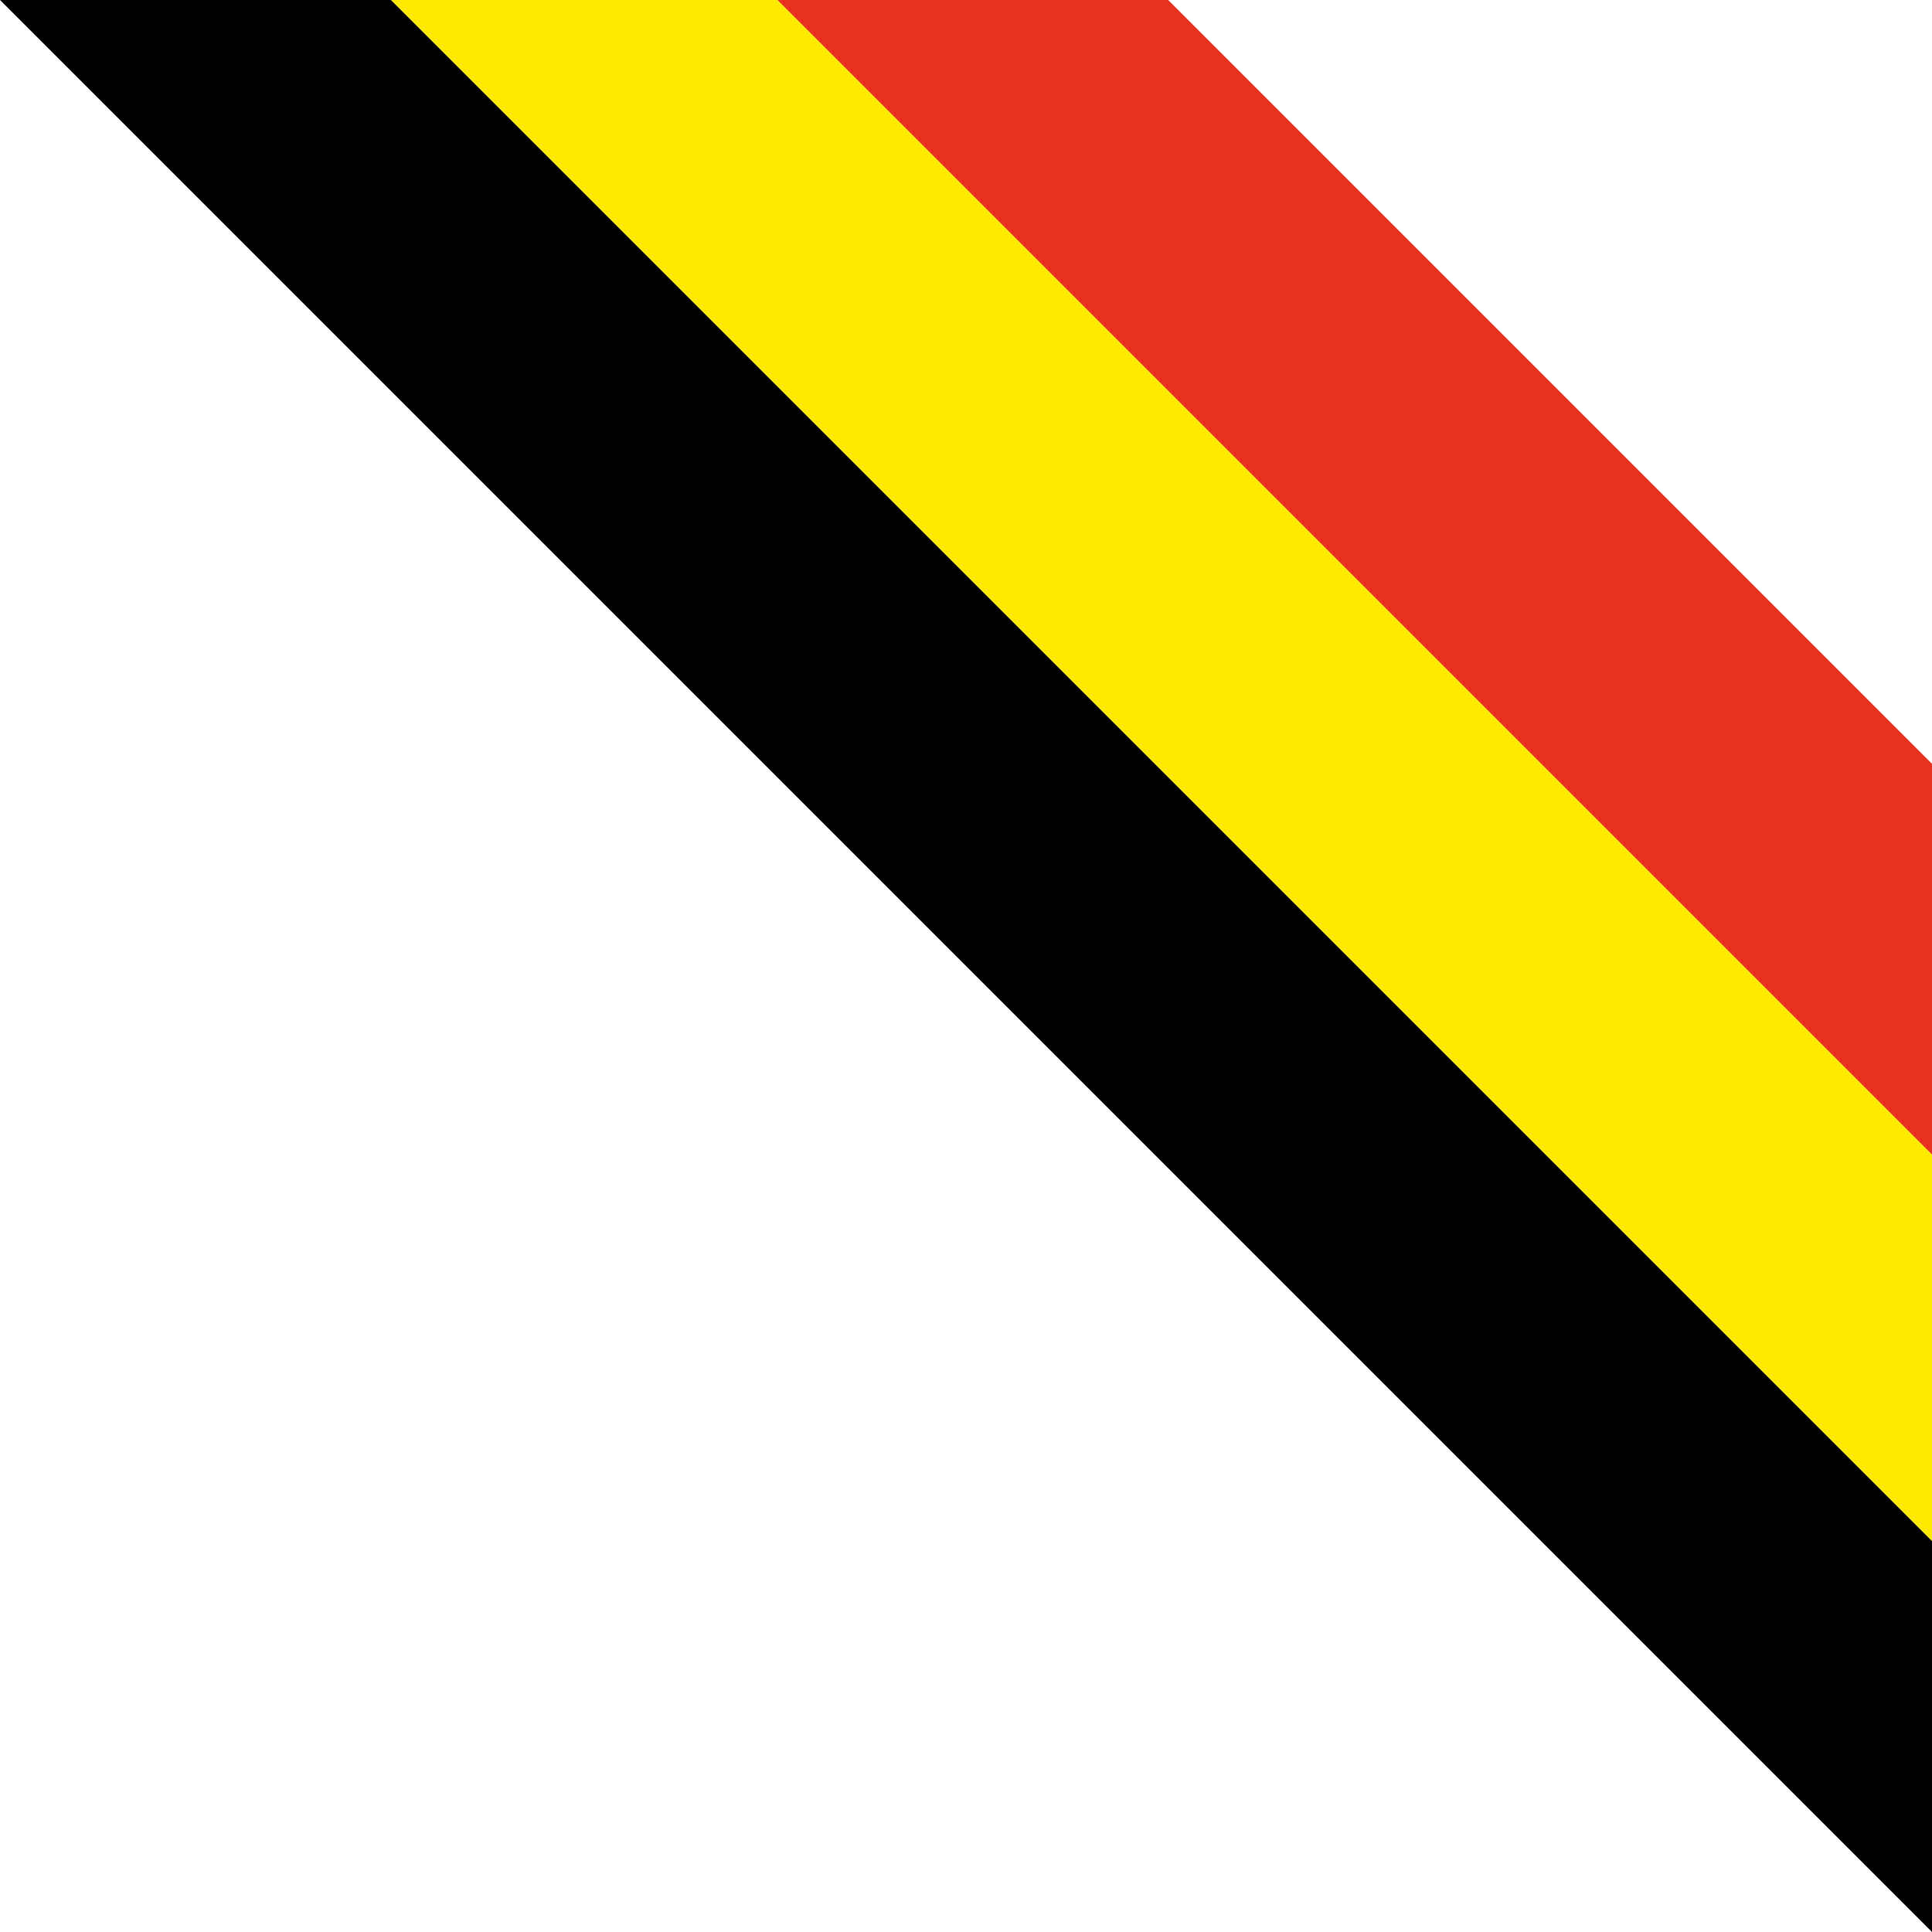
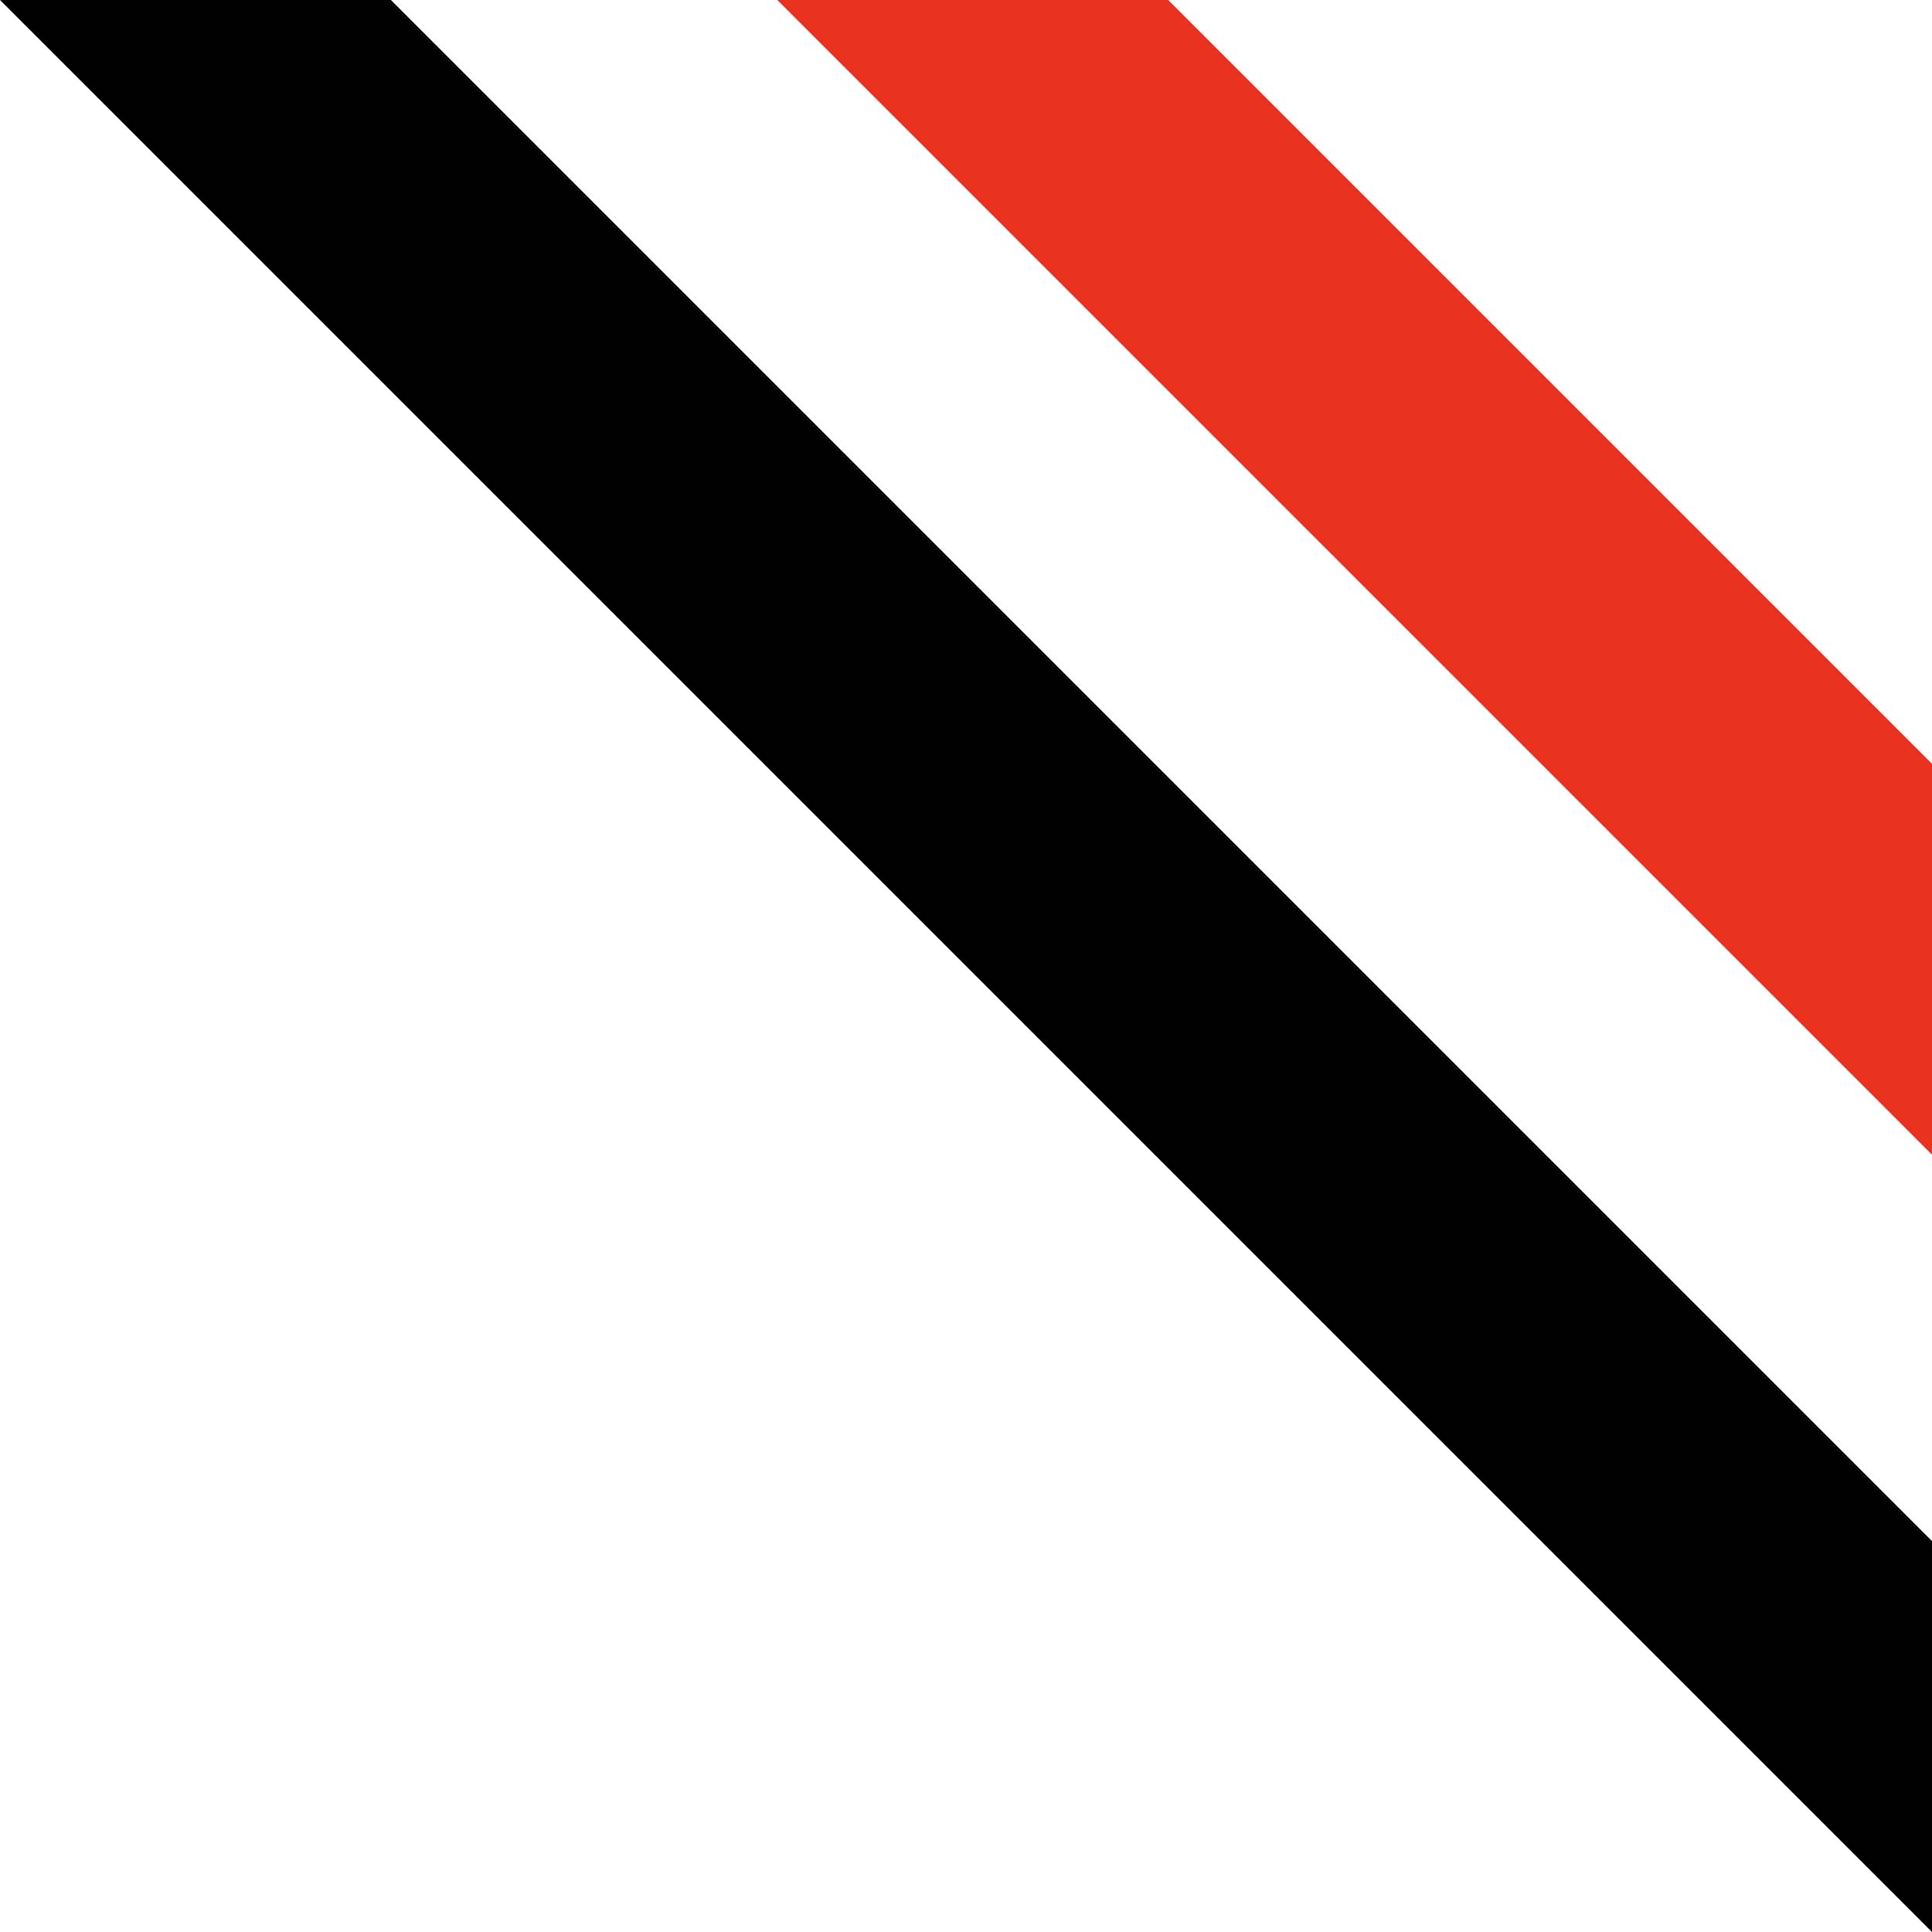
<svg xmlns="http://www.w3.org/2000/svg" id="Calque_1" version="1.1" viewBox="0 0 43 43">
  <defs>
    <style>
      .st0 {
        fill: #e8321f;
      }

      .st1 {
        fill: #ffea00;
      }
    </style>
  </defs>
  <path id="Tracé_13877" class="st0" d="M43,17L26,0h-8.7l25.7,25.7v-8.7Z" />
-   <path id="Tracé_13878" class="st1" d="M43,25.7L17.3,0h-8.6l34.3,34.3s0-8.6,0-8.6Z" />
  <path id="Tracé_13879" d="M43,34.3L8.7,0H0l43,43v-8.7Z" />
</svg>